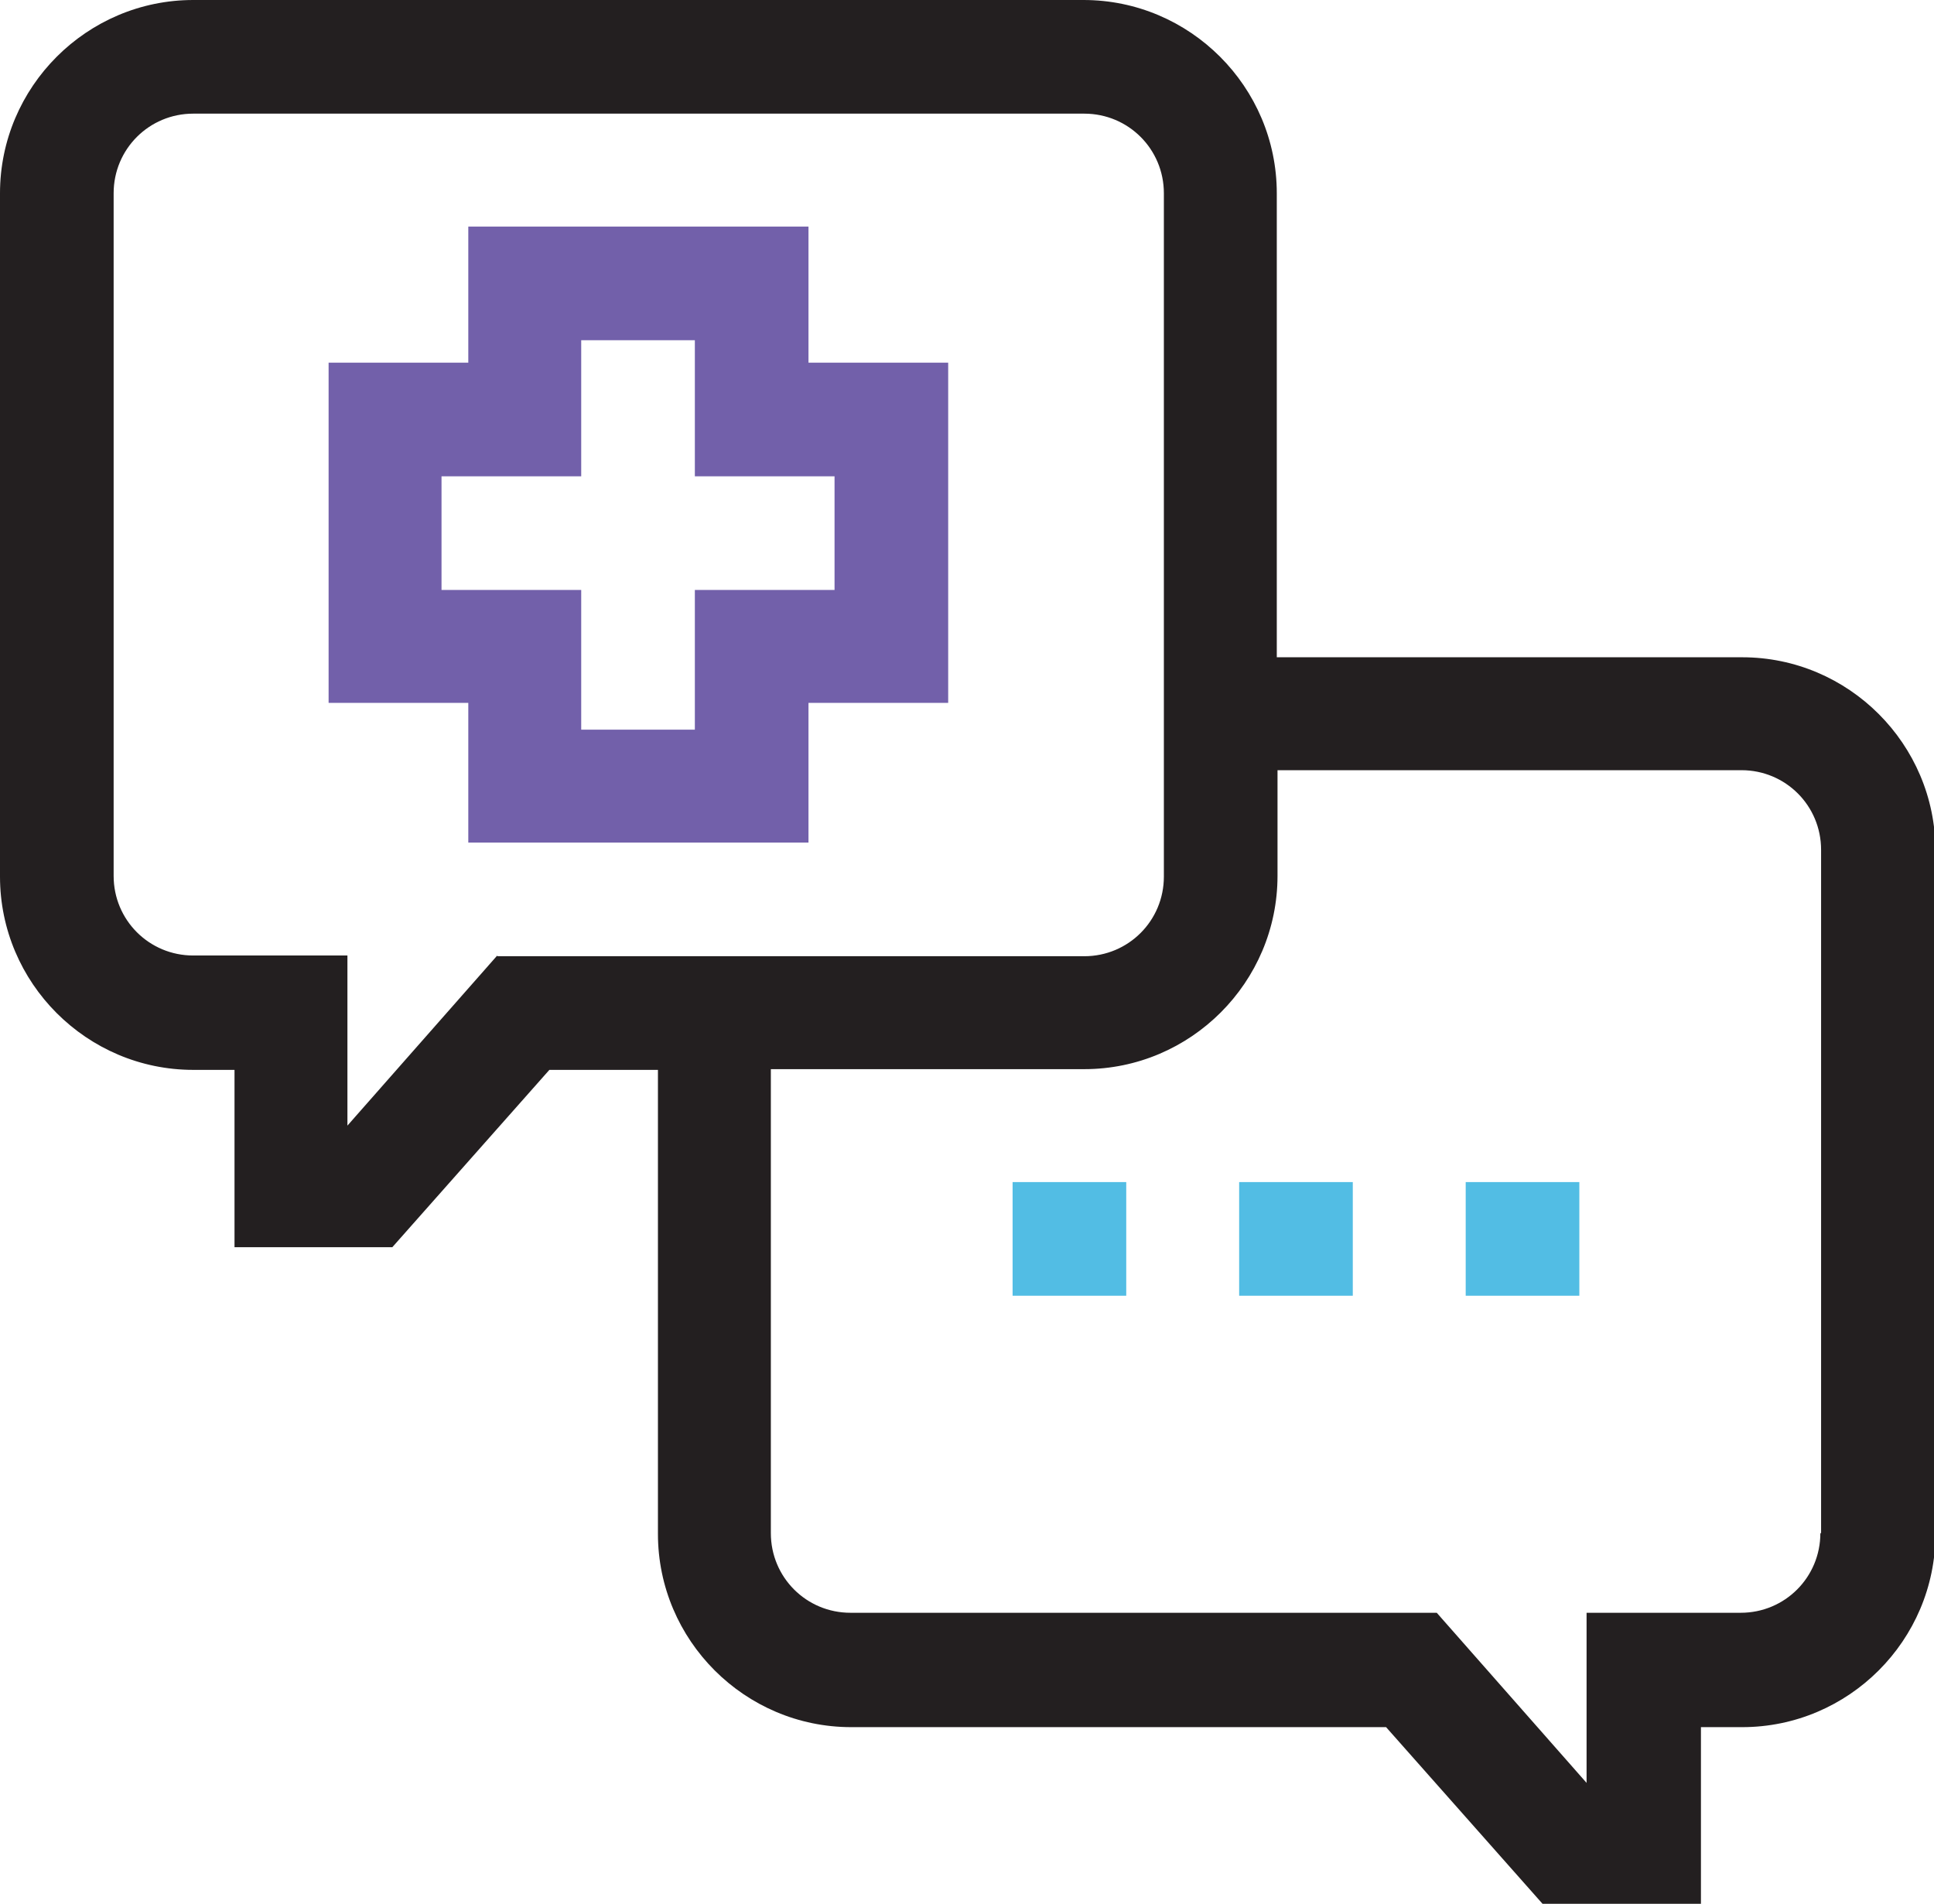
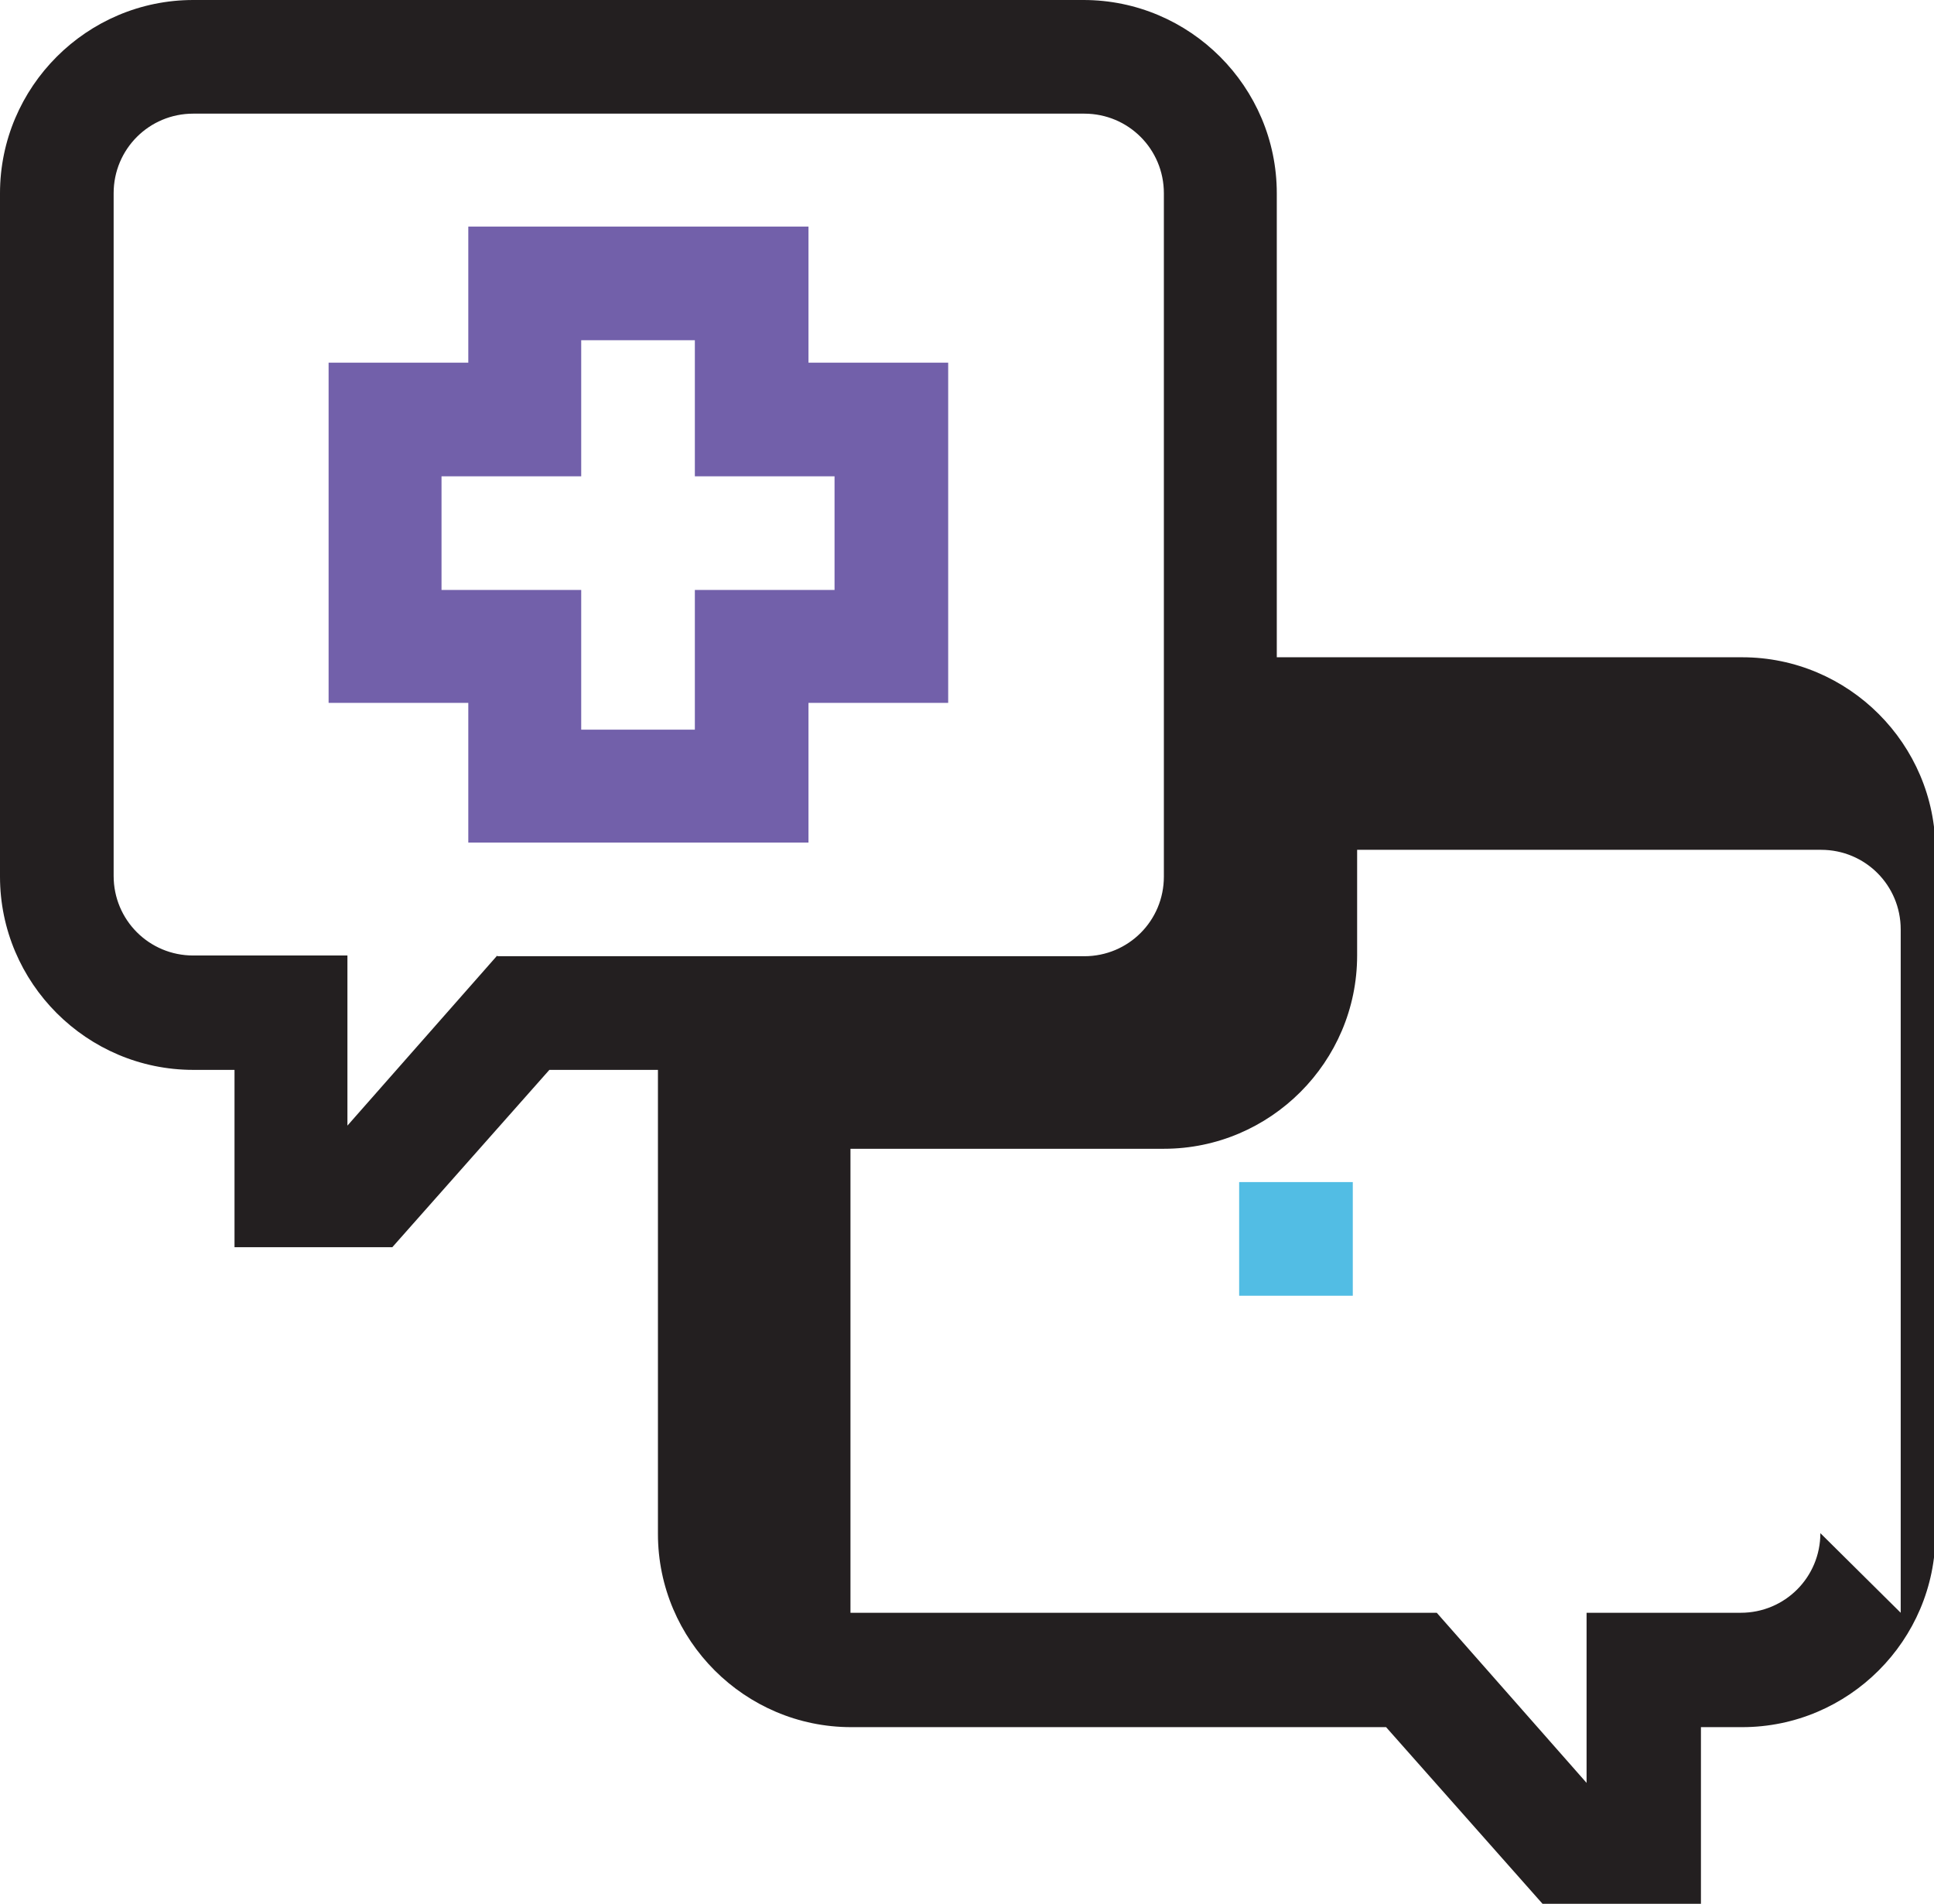
<svg xmlns="http://www.w3.org/2000/svg" id="Layer_2" data-name="Layer 2" viewBox="0 0 26.72 26.3">
  <defs>
    <style>
      .cls-1 {
        fill: #231f20;
      }

      .cls-2 {
        fill: #7260aa;
      }

      .cls-3 {
        fill: #52bde4;
      }
    </style>
  </defs>
  <g id="Layer_1-2" data-name="Layer 1">
    <g>
-       <path class="cls-1" d="M24.05,9.08h-6.41V2.67c0-1.47-1.2-2.67-2.67-2.67H2.67C1.2,0,0,1.2,0,2.67v9.44c0,1.47,1.2,2.67,2.67,2.67h.57v2.45h2.18l2.17-2.45h1.5v6.41c0,1.47,1.2,2.67,2.67,2.67h7.39l2.17,2.45h2.18v-2.45h.57c1.47,0,2.67-1.2,2.67-2.67v-9.44c0-1.47-1.2-2.67-2.67-2.67h0ZM6.87,13.2l-2.07,2.35v-2.35h-2.13c-.61,0-1.1-.49-1.1-1.1V2.67c0-.61.49-1.1,1.1-1.1h12.31c.61,0,1.1.49,1.1,1.1v9.44c0,.61-.49,1.1-1.1,1.1H6.87ZM25.15,21.18c0,.61-.49,1.1-1.1,1.1h-2.13v2.35l-2.07-2.35h-8.1c-.61,0-1.1-.49-1.1-1.1v-6.41h4.33c1.47,0,2.67-1.2,2.67-2.67v-1.46h6.41c.61,0,1.1.49,1.1,1.1v9.44Z" />
-       <rect class="cls-3" x="13.99" y="16.33" width="1.57" height="1.57" />
+       <path class="cls-1" d="M24.05,9.08h-6.41V2.67c0-1.47-1.2-2.67-2.67-2.67H2.67C1.2,0,0,1.2,0,2.67v9.44c0,1.47,1.2,2.67,2.67,2.67h.57v2.45h2.18l2.17-2.45h1.5v6.41c0,1.47,1.2,2.67,2.67,2.67h7.39l2.17,2.45h2.18v-2.45h.57c1.47,0,2.67-1.2,2.67-2.67v-9.44c0-1.47-1.2-2.67-2.67-2.67h0ZM6.87,13.2l-2.07,2.35v-2.35h-2.13c-.61,0-1.1-.49-1.1-1.1V2.67c0-.61.49-1.1,1.1-1.1h12.31c.61,0,1.1.49,1.1,1.1v9.44c0,.61-.49,1.1-1.1,1.1H6.87ZM25.15,21.18c0,.61-.49,1.1-1.1,1.1h-2.13v2.35l-2.07-2.35h-8.1v-6.41h4.33c1.47,0,2.67-1.2,2.67-2.67v-1.46h6.41c.61,0,1.1.49,1.1,1.1v9.44Z" />
      <rect class="cls-3" x="17.12" y="16.33" width="1.57" height="1.57" />
-       <rect class="cls-3" x="20.25" y="16.33" width="1.57" height="1.57" />
      <path class="cls-2" d="M11.17,3.13h-4.7v1.88h-1.93v4.7h1.93v1.93h4.7v-1.93h1.93v-4.7h-1.93v-1.88ZM11.53,6.58v1.57h-1.93v1.93h-1.57v-1.93h-1.93v-1.57h1.93v-1.88h1.57v1.88h1.93Z" />
    </g>
  </g>
</svg>